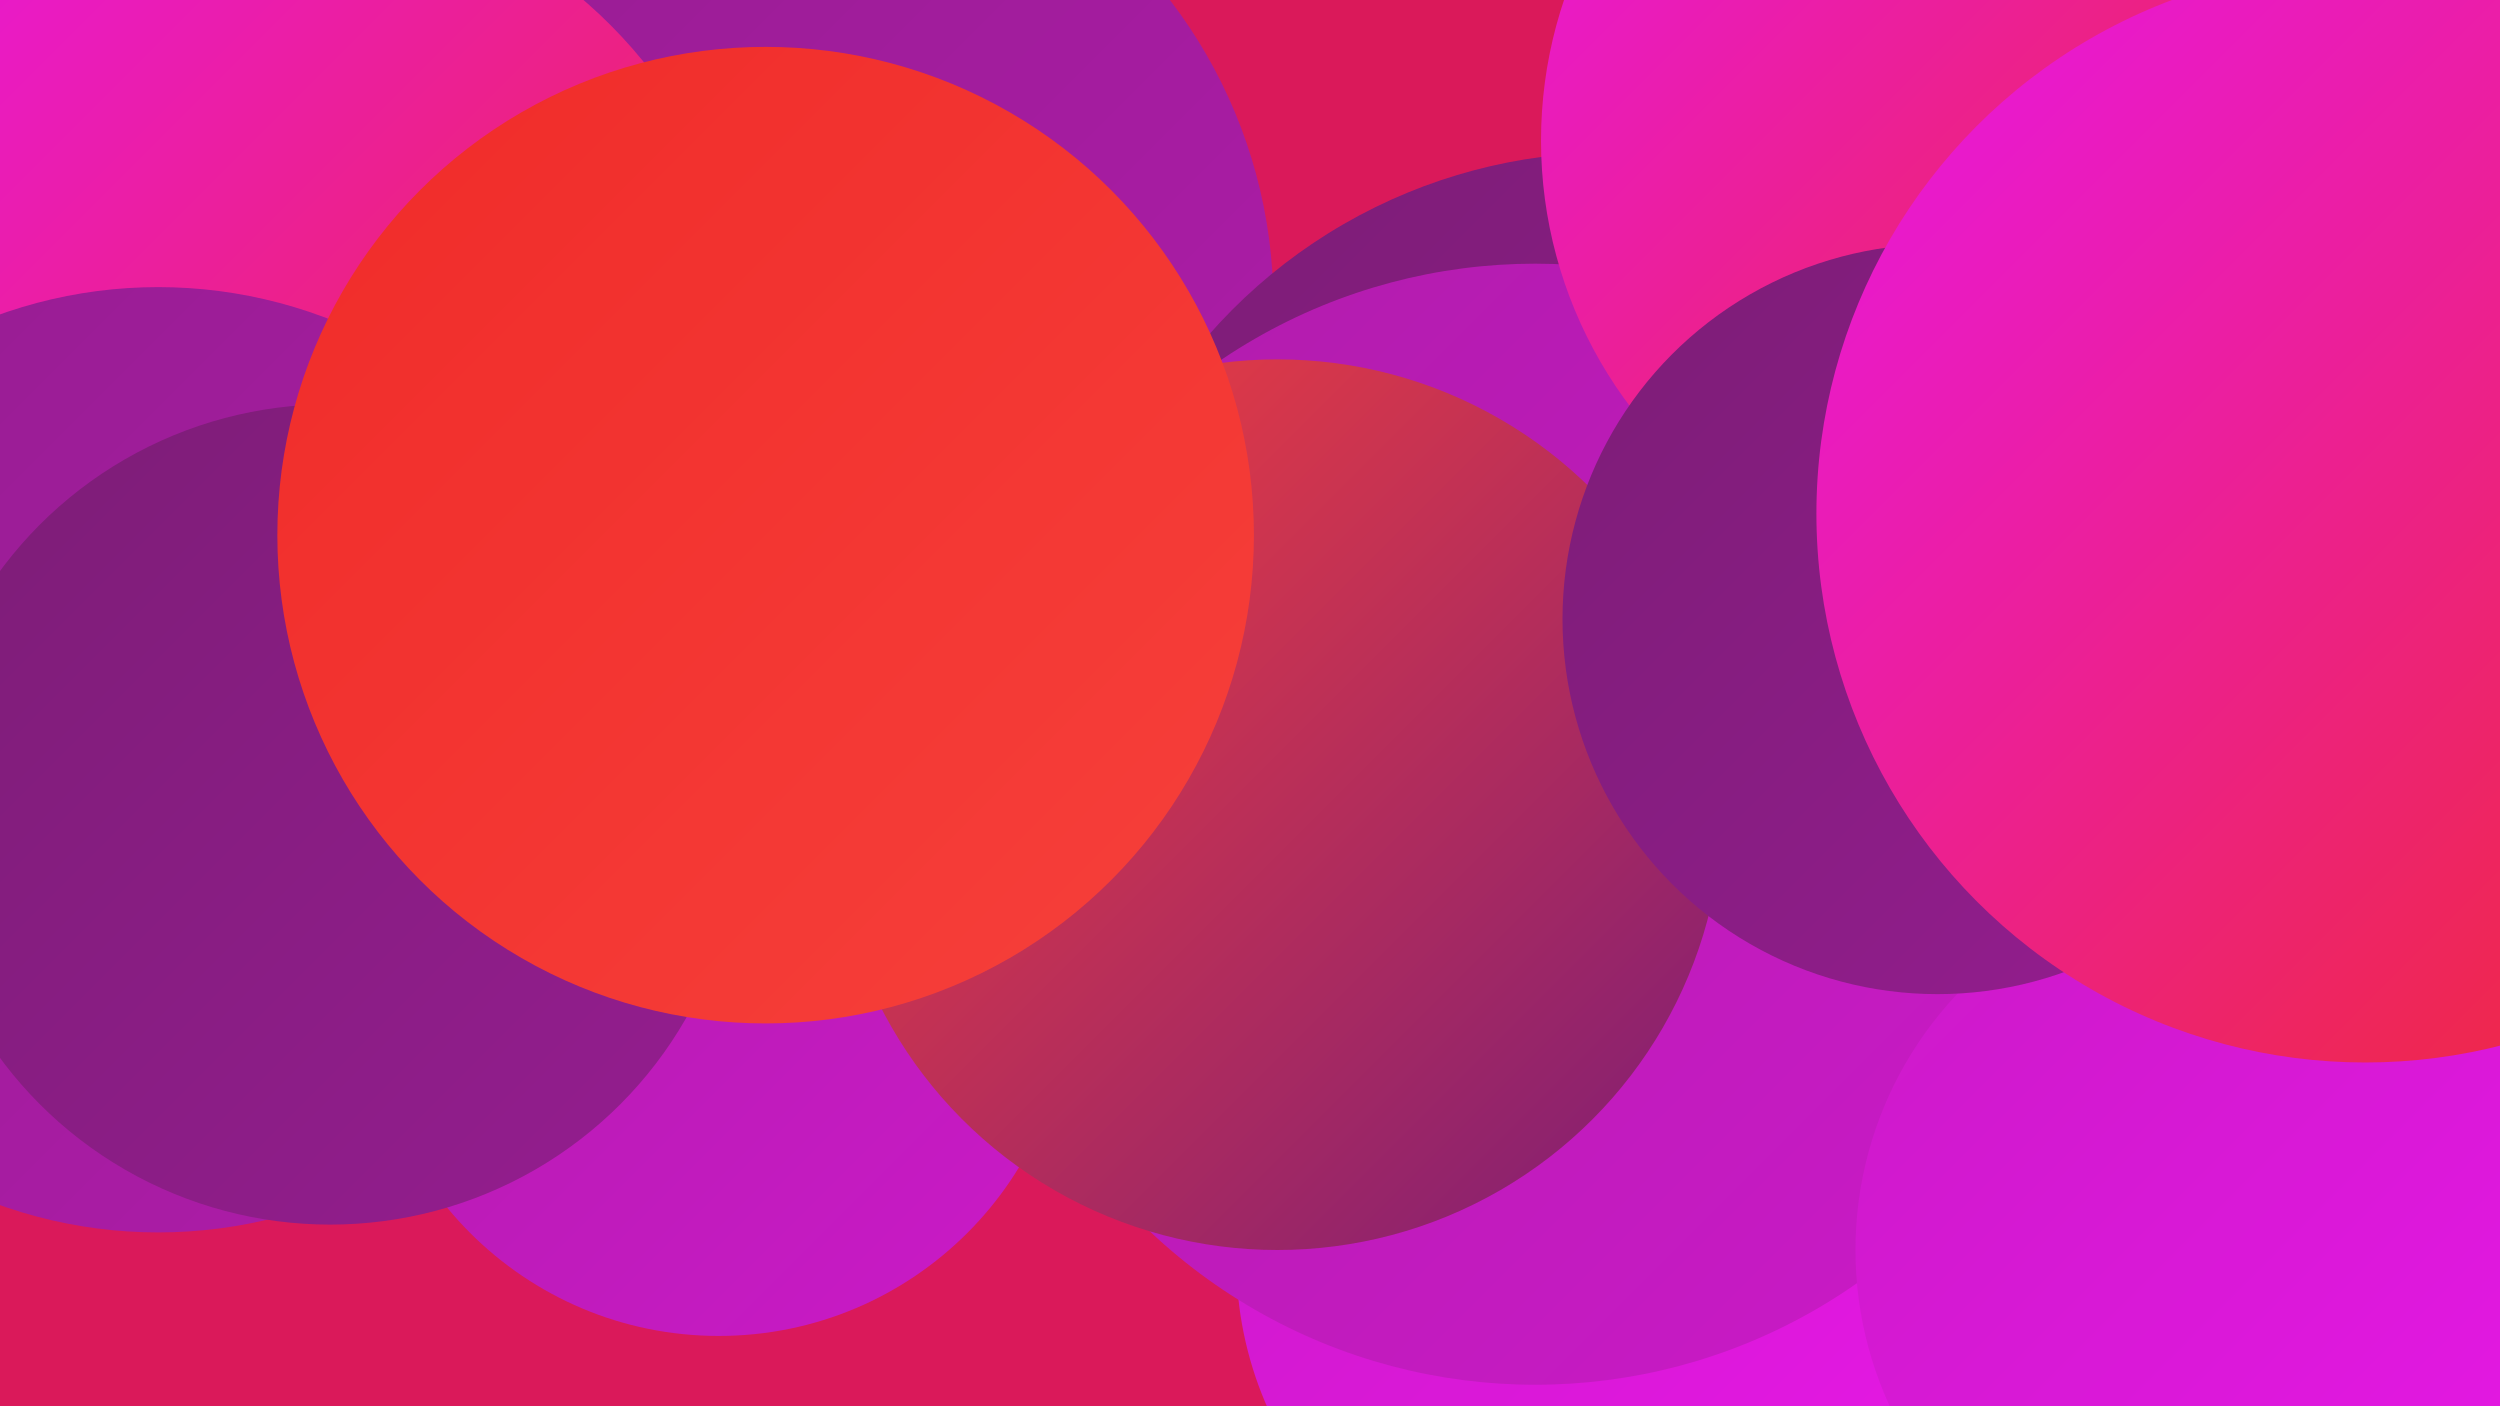
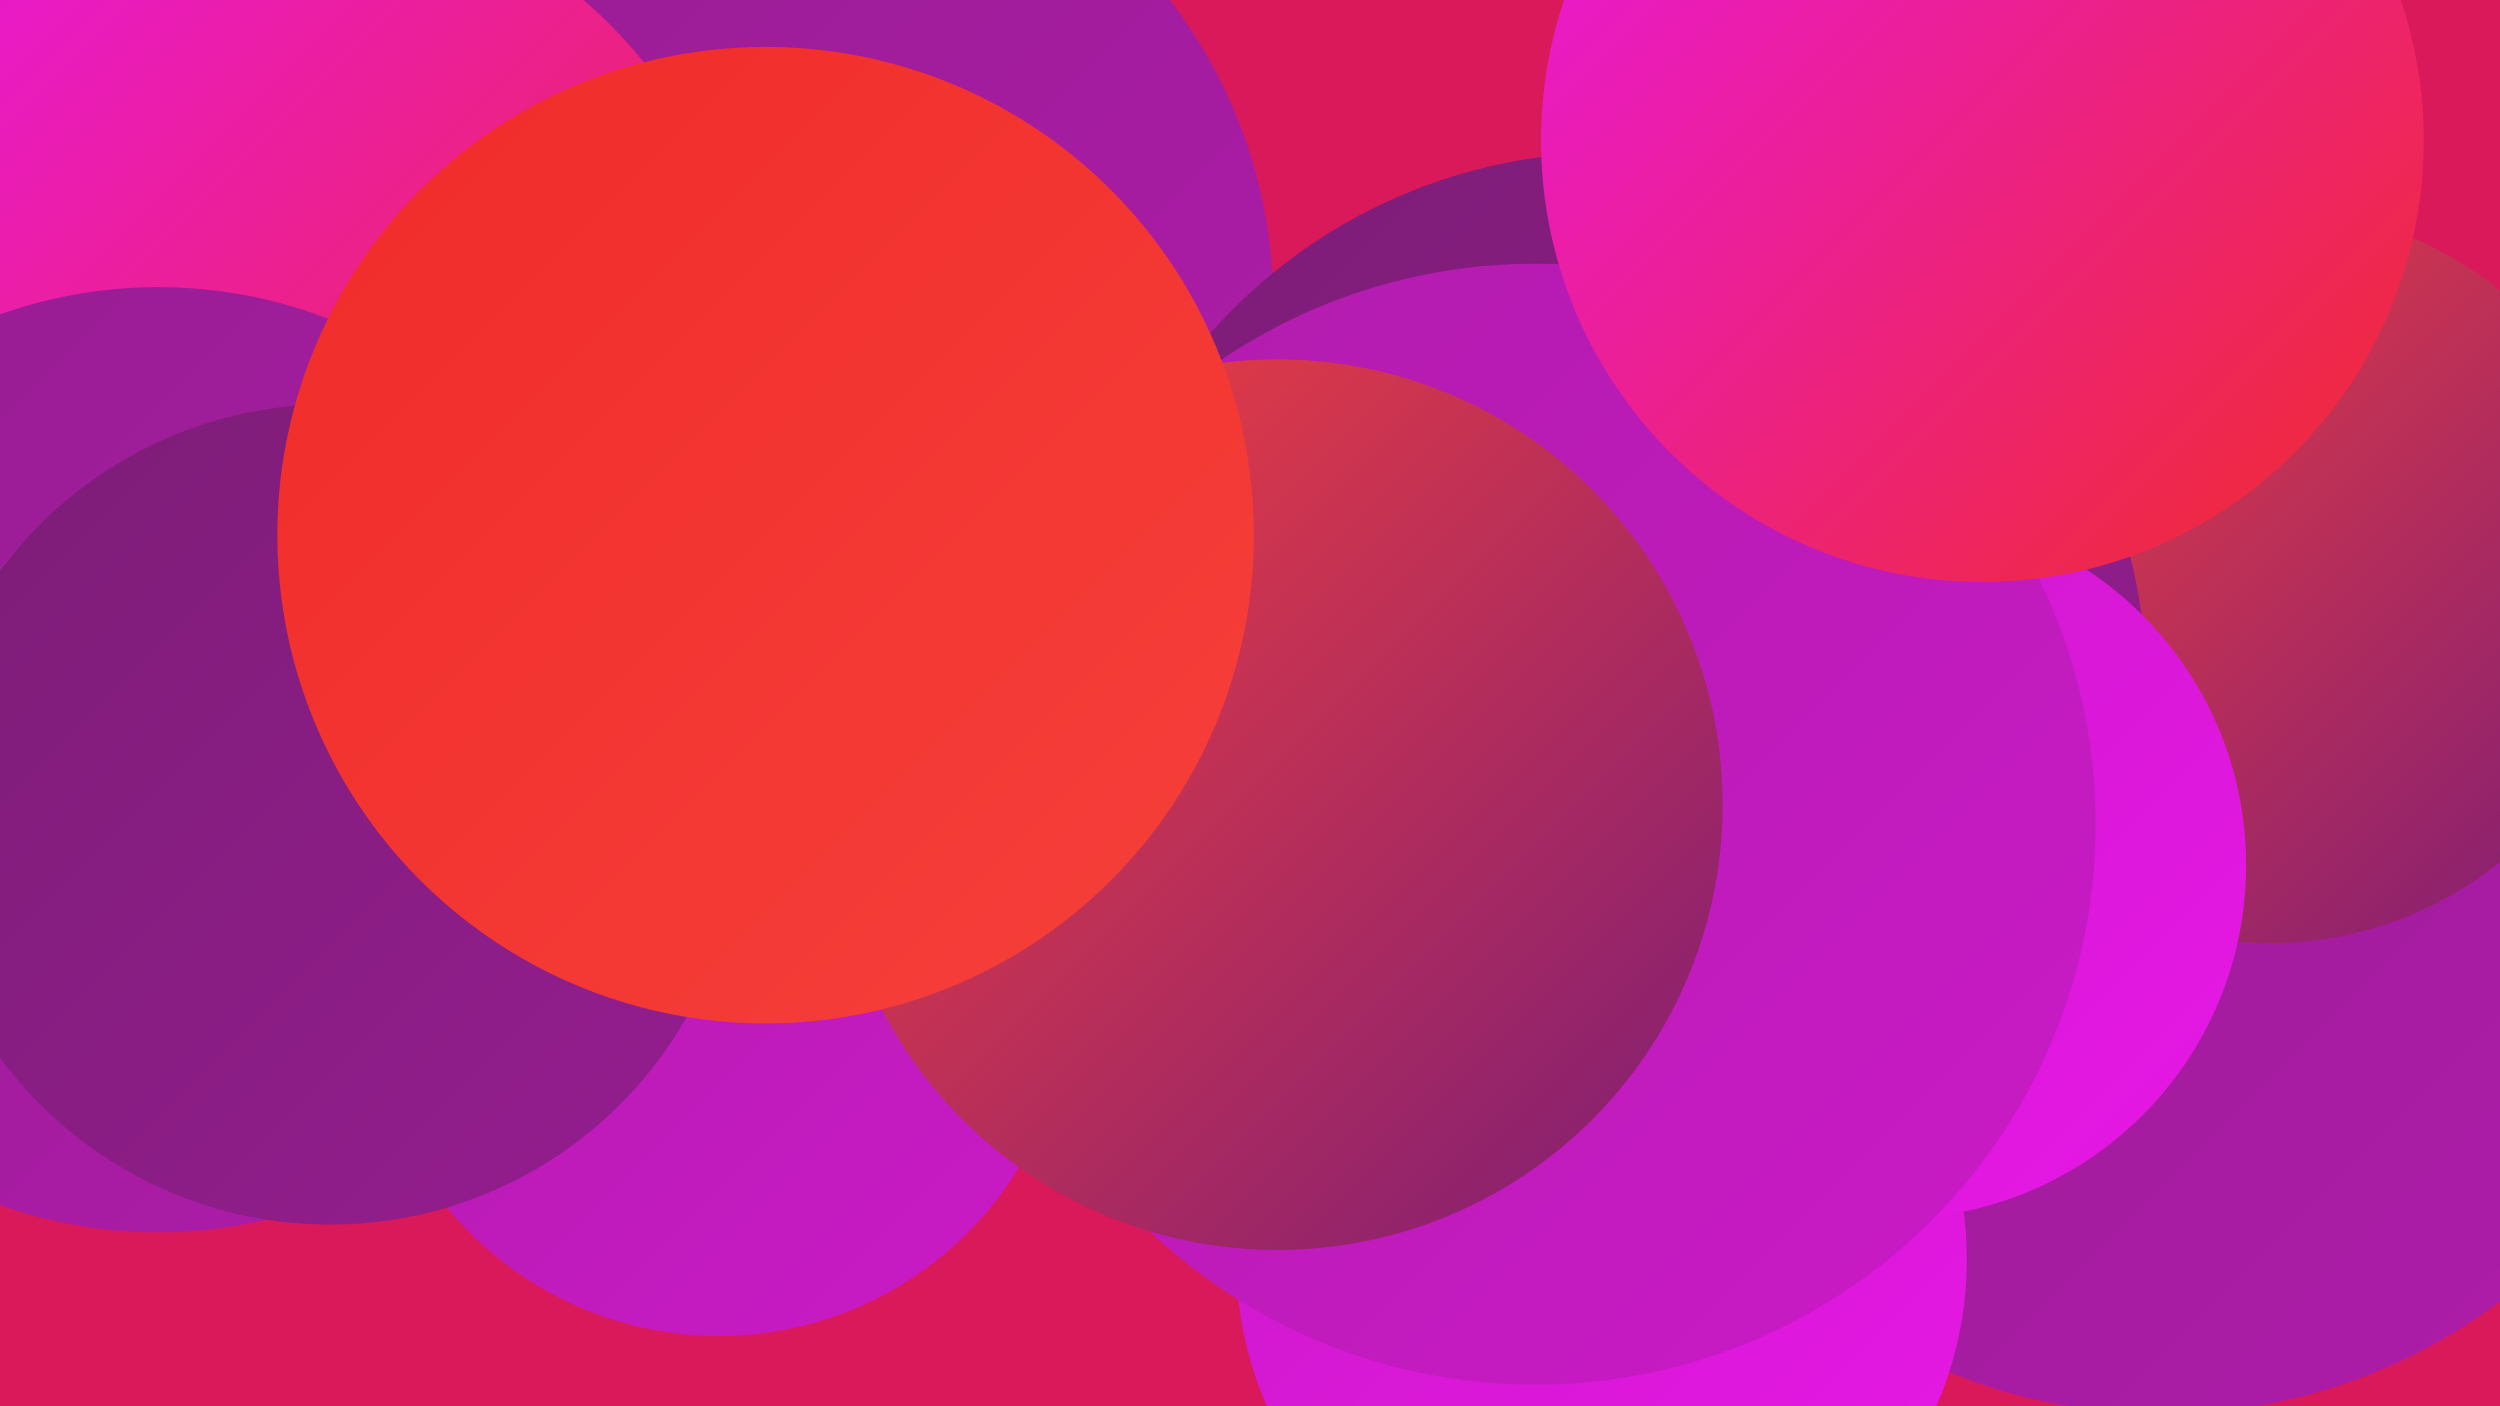
<svg xmlns="http://www.w3.org/2000/svg" width="1280" height="720">
  <defs>
    <linearGradient id="grad0" x1="0%" y1="0%" x2="100%" y2="100%">
      <stop offset="0%" style="stop-color:#7c1d76;stop-opacity:1" />
      <stop offset="100%" style="stop-color:#951d90;stop-opacity:1" />
    </linearGradient>
    <linearGradient id="grad1" x1="0%" y1="0%" x2="100%" y2="100%">
      <stop offset="0%" style="stop-color:#951d90;stop-opacity:1" />
      <stop offset="100%" style="stop-color:#b01cab;stop-opacity:1" />
    </linearGradient>
    <linearGradient id="grad2" x1="0%" y1="0%" x2="100%" y2="100%">
      <stop offset="0%" style="stop-color:#b01cab;stop-opacity:1" />
      <stop offset="100%" style="stop-color:#cb1ac8;stop-opacity:1" />
    </linearGradient>
    <linearGradient id="grad3" x1="0%" y1="0%" x2="100%" y2="100%">
      <stop offset="0%" style="stop-color:#cb1ac8;stop-opacity:1" />
      <stop offset="100%" style="stop-color:#e817e7;stop-opacity:1" />
    </linearGradient>
    <linearGradient id="grad4" x1="0%" y1="0%" x2="100%" y2="100%">
      <stop offset="0%" style="stop-color:#e817e7;stop-opacity:1" />
      <stop offset="100%" style="stop-color:#f02b29;stop-opacity:1" />
    </linearGradient>
    <linearGradient id="grad5" x1="0%" y1="0%" x2="100%" y2="100%">
      <stop offset="0%" style="stop-color:#f02b29;stop-opacity:1" />
      <stop offset="100%" style="stop-color:#f6403b;stop-opacity:1" />
    </linearGradient>
    <linearGradient id="grad6" x1="0%" y1="0%" x2="100%" y2="100%">
      <stop offset="0%" style="stop-color:#f6403b;stop-opacity:1" />
      <stop offset="100%" style="stop-color:#7c1d76;stop-opacity:1" />
    </linearGradient>
  </defs>
  <rect width="1280" height="720" fill="#da195a" />
  <circle cx="396" cy="156" r="256" fill="url(#grad1)" />
  <circle cx="69" cy="272" r="262" fill="url(#grad5)" />
  <circle cx="258" cy="329" r="196" fill="url(#grad1)" />
  <circle cx="1107" cy="436" r="288" fill="url(#grad1)" />
  <circle cx="1162" cy="295" r="188" fill="url(#grad6)" />
  <circle cx="825" cy="352" r="274" fill="url(#grad0)" />
-   <circle cx="1062" cy="514" r="224" fill="url(#grad0)" />
  <circle cx="820" cy="645" r="187" fill="url(#grad3)" />
  <circle cx="368" cy="504" r="180" fill="url(#grad2)" />
  <circle cx="969" cy="443" r="181" fill="url(#grad3)" />
  <circle cx="786" cy="422" r="287" fill="url(#grad2)" />
  <circle cx="1015" cy="72" r="226" fill="url(#grad4)" />
  <circle cx="654" cy="412" r="228" fill="url(#grad6)" />
-   <circle cx="1141" cy="640" r="191" fill="url(#grad3)" />
-   <circle cx="992" cy="317" r="192" fill="url(#grad0)" />
  <circle cx="137" cy="188" r="248" fill="url(#grad4)" />
-   <circle cx="1211" cy="263" r="281" fill="url(#grad4)" />
  <circle cx="81" cy="389" r="242" fill="url(#grad1)" />
  <circle cx="169" cy="417" r="210" fill="url(#grad0)" />
  <circle cx="392" cy="274" r="250" fill="url(#grad5)" />
</svg>